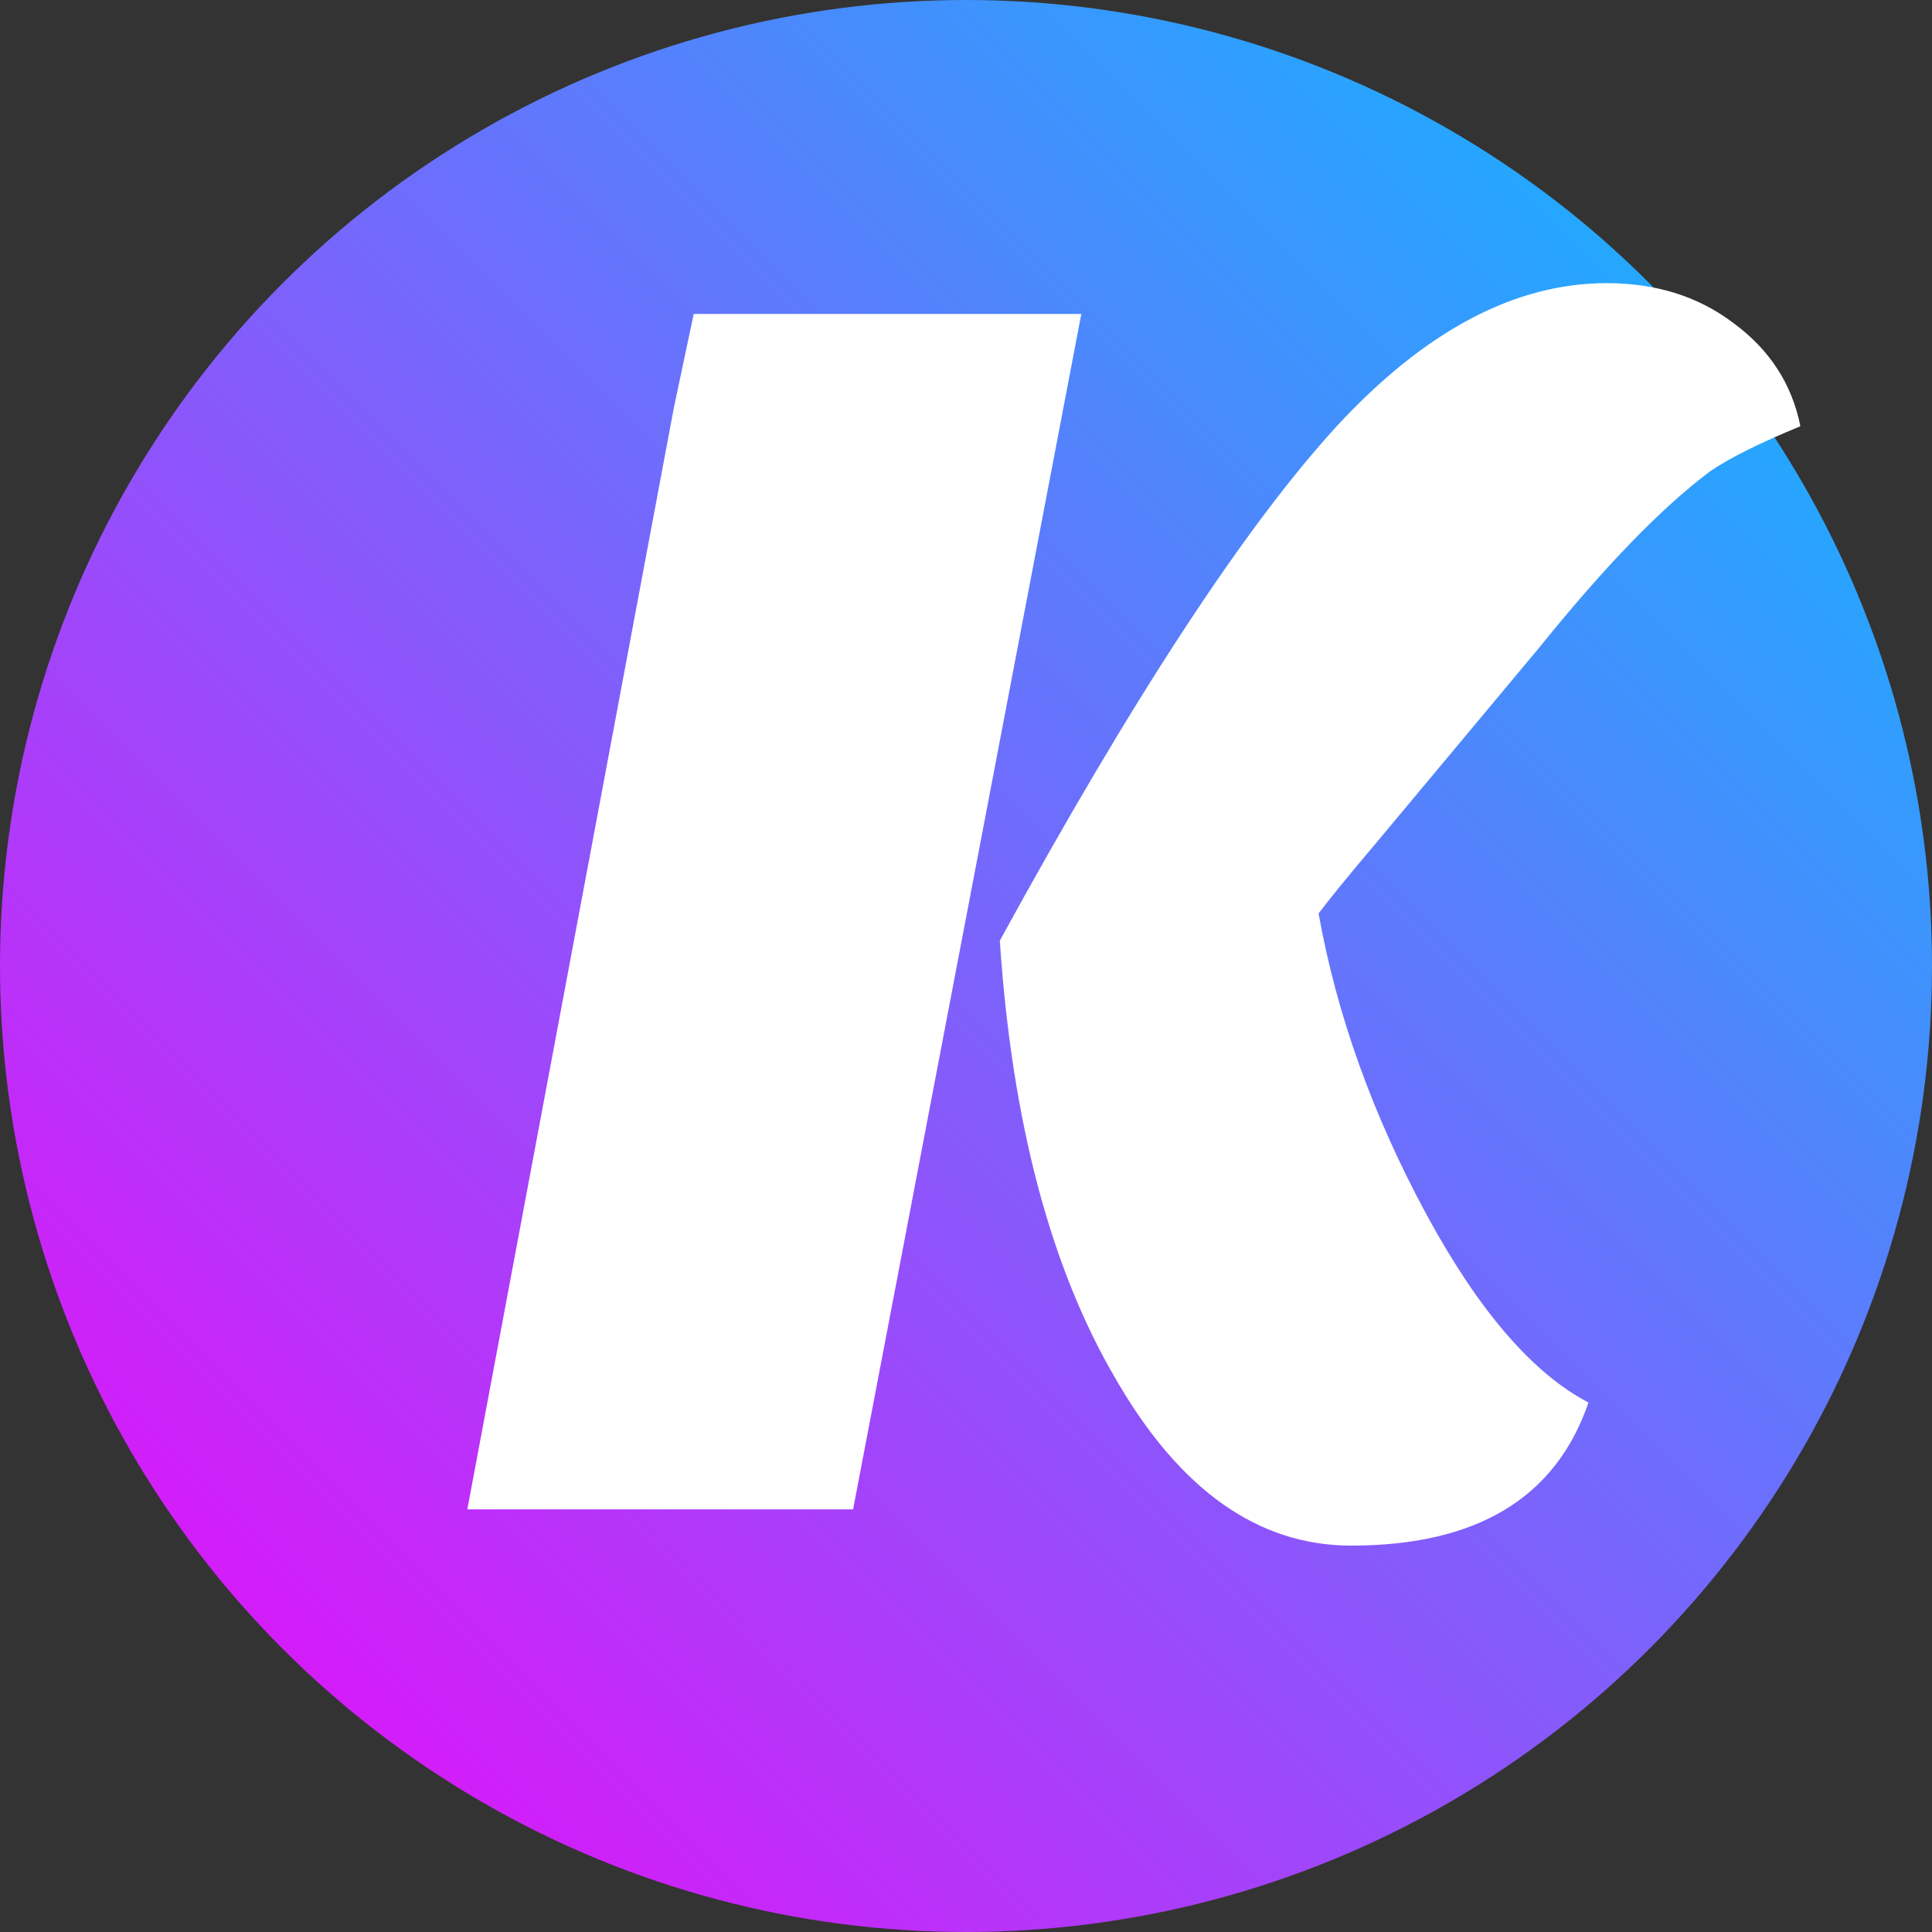
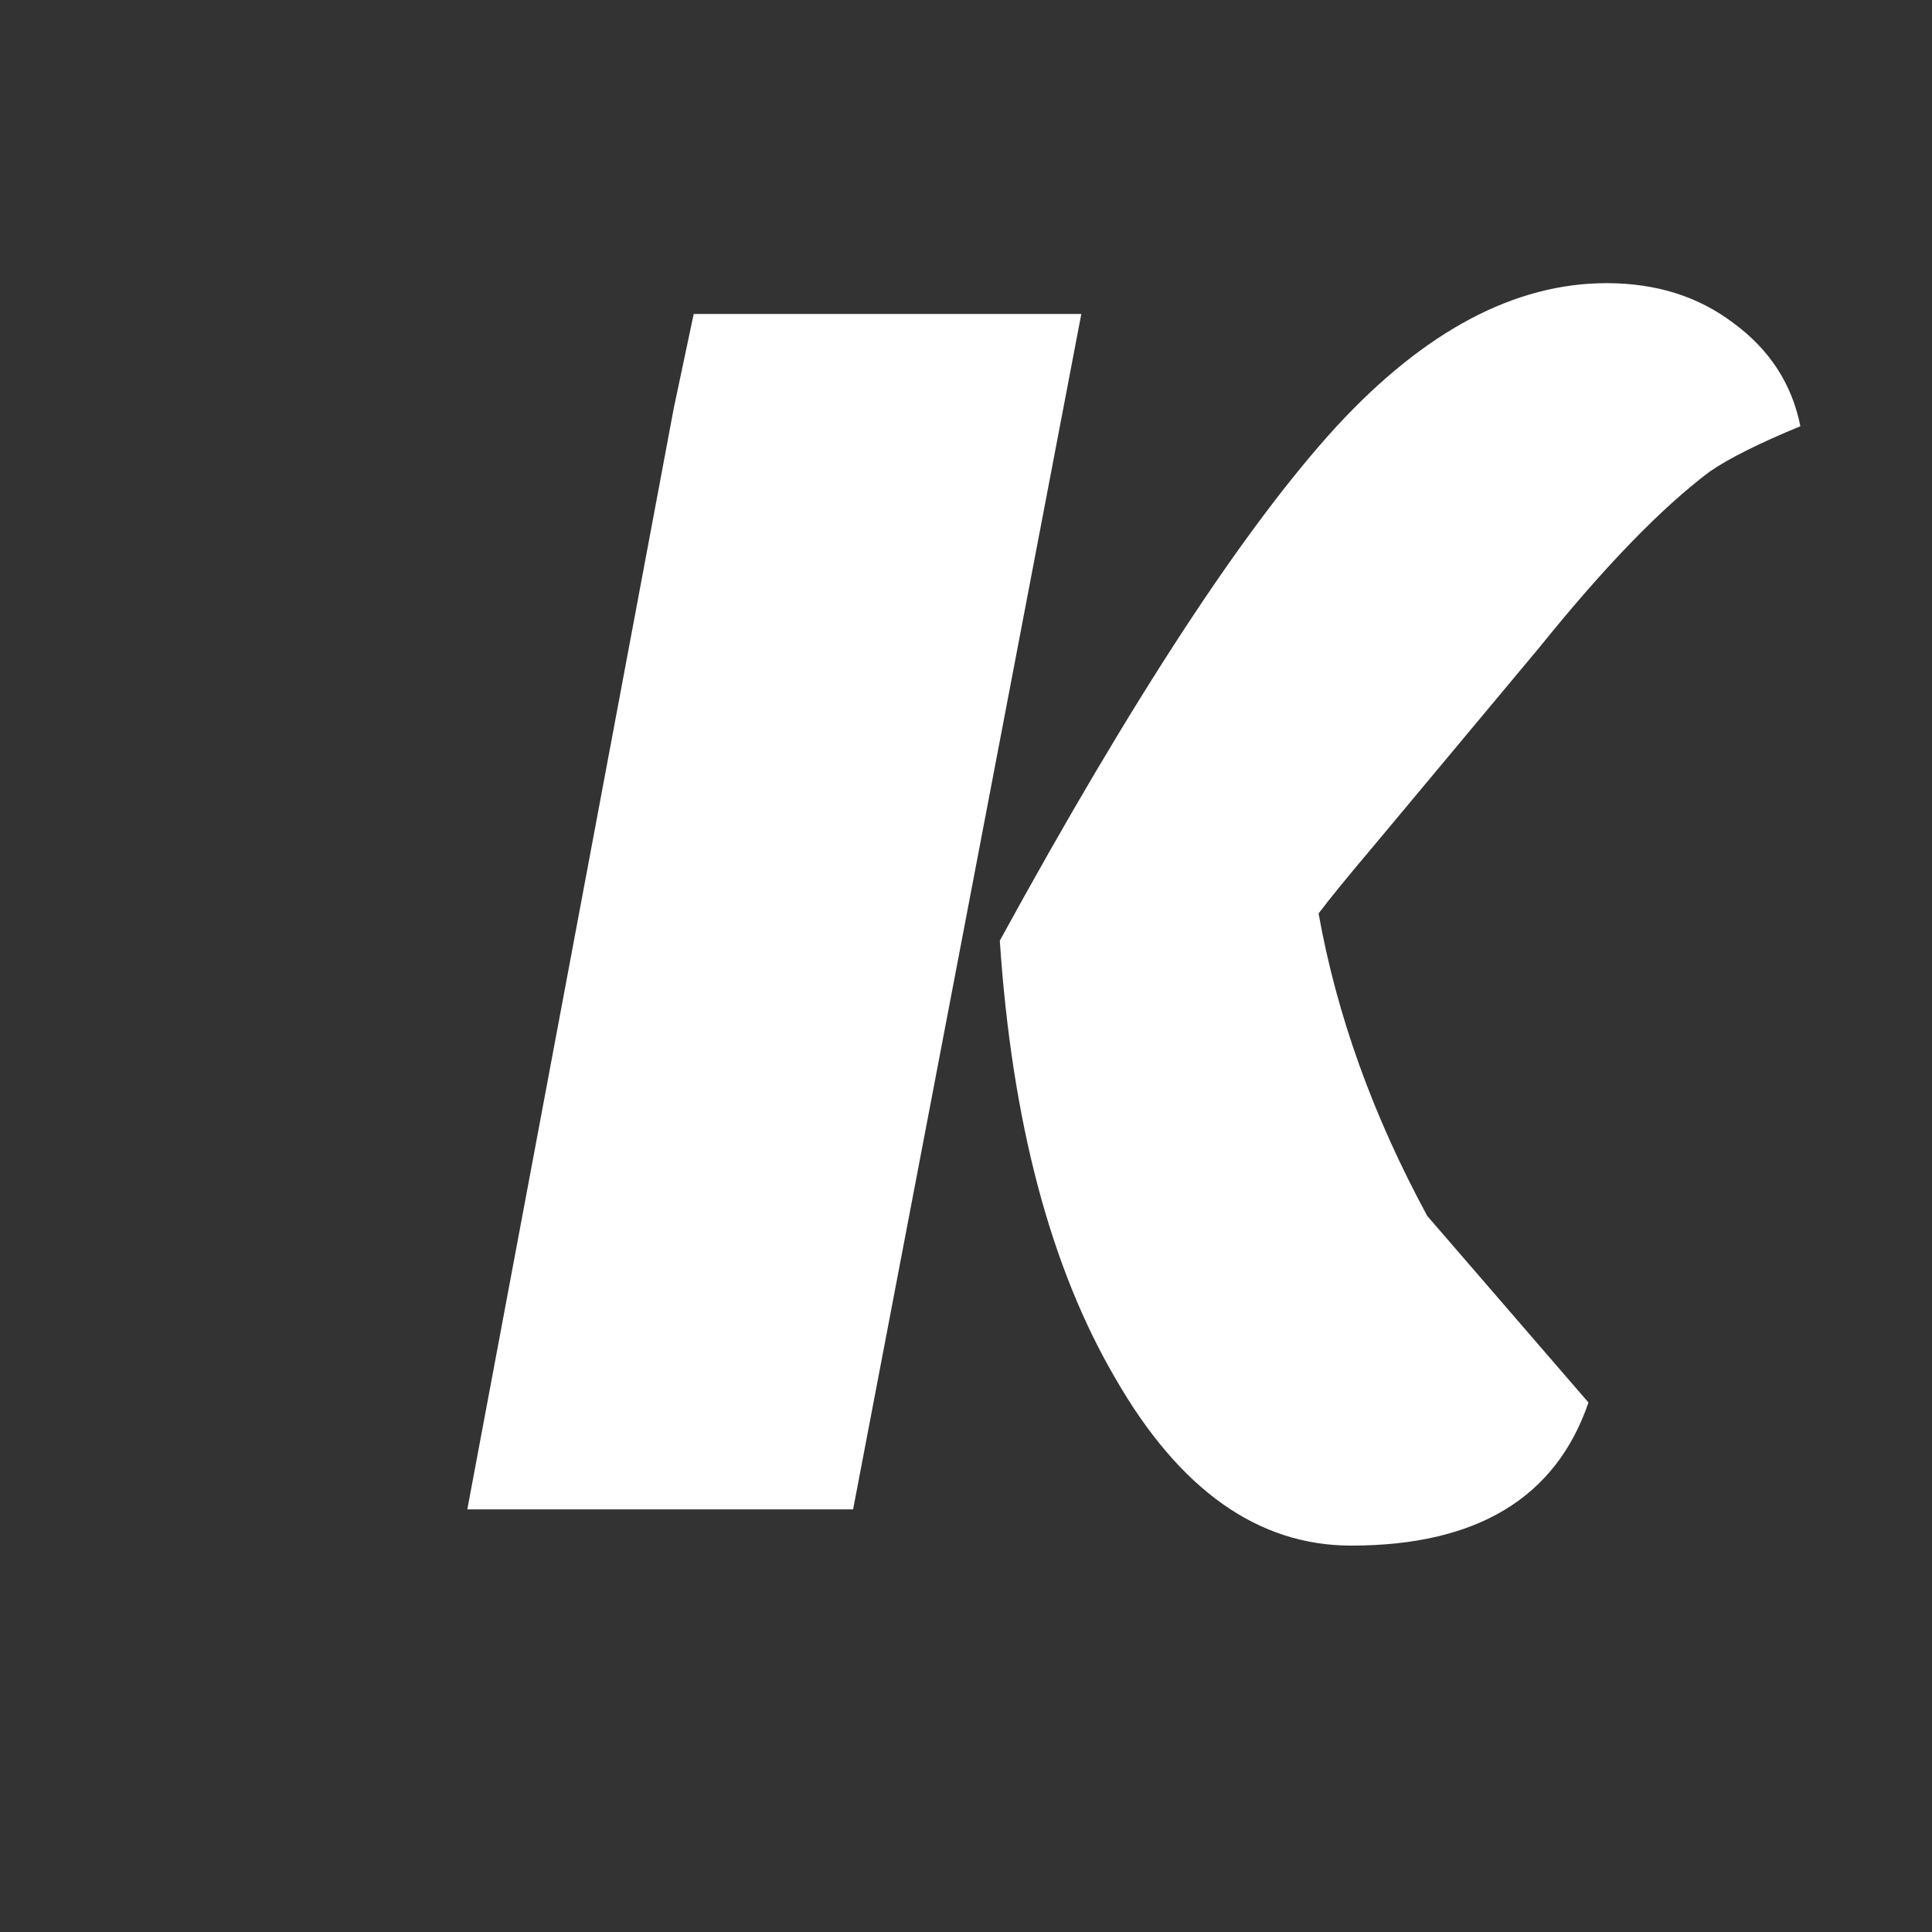
<svg xmlns="http://www.w3.org/2000/svg" width="180" height="180" viewBox="0 0 180 180" fill="none">
  <rect x="0" y="0" width="180" height="180" fill="#333333" stroke="none" />
  <g clip-path="url(#clip0_1_5)">
-     <circle cx="90" cy="90" r="90" fill="url(#paint0_linear_1_5)" />
-     <path d="M43.538 140.625L62.775 38.025L64.631 29.25H100.744L79.481 140.625H43.538ZM147.994 130.669C144.956 139.556 137.587 144 125.887 144C117.225 144 109.912 138.825 103.95 128.475C97.875 118.125 94.275 104.513 93.15 87.638C105.525 65.025 115.987 49.05 124.537 39.712C132.75 30.825 141.131 26.381 149.681 26.381C154.294 26.381 158.231 27.619 161.494 30.094C164.869 32.569 166.95 35.775 167.737 39.712C163.912 41.288 161.1 42.694 159.3 43.931C154.8 47.306 149.512 52.763 143.437 60.3L128.081 78.694C125.606 81.619 123.862 83.756 122.85 85.106C124.537 94.556 127.912 103.95 132.975 113.287C137.812 122.175 142.819 127.969 147.994 130.669Z" fill="white" />
+     <path d="M43.538 140.625L62.775 38.025L64.631 29.25H100.744L79.481 140.625H43.538ZM147.994 130.669C144.956 139.556 137.587 144 125.887 144C117.225 144 109.912 138.825 103.95 128.475C97.875 118.125 94.275 104.513 93.15 87.638C105.525 65.025 115.987 49.05 124.537 39.712C132.75 30.825 141.131 26.381 149.681 26.381C154.294 26.381 158.231 27.619 161.494 30.094C164.869 32.569 166.95 35.775 167.737 39.712C163.912 41.288 161.1 42.694 159.3 43.931C154.8 47.306 149.512 52.763 143.437 60.3L128.081 78.694C125.606 81.619 123.862 83.756 122.85 85.106C124.537 94.556 127.912 103.95 132.975 113.287Z" fill="white" />
  </g>
  <defs>
    <linearGradient id="paint0_linear_1_5" x1="180" y1="0" x2="0" y2="180" gradientUnits="userSpaceOnUse">
      <stop stop-color="#00C4FF" />
      <stop offset="1" stop-color="#F800F8" />
    </linearGradient>
    <clipPath id="clip0_1_5">
      <rect width="180" height="180" fill="white" />
    </clipPath>
  </defs>
</svg>